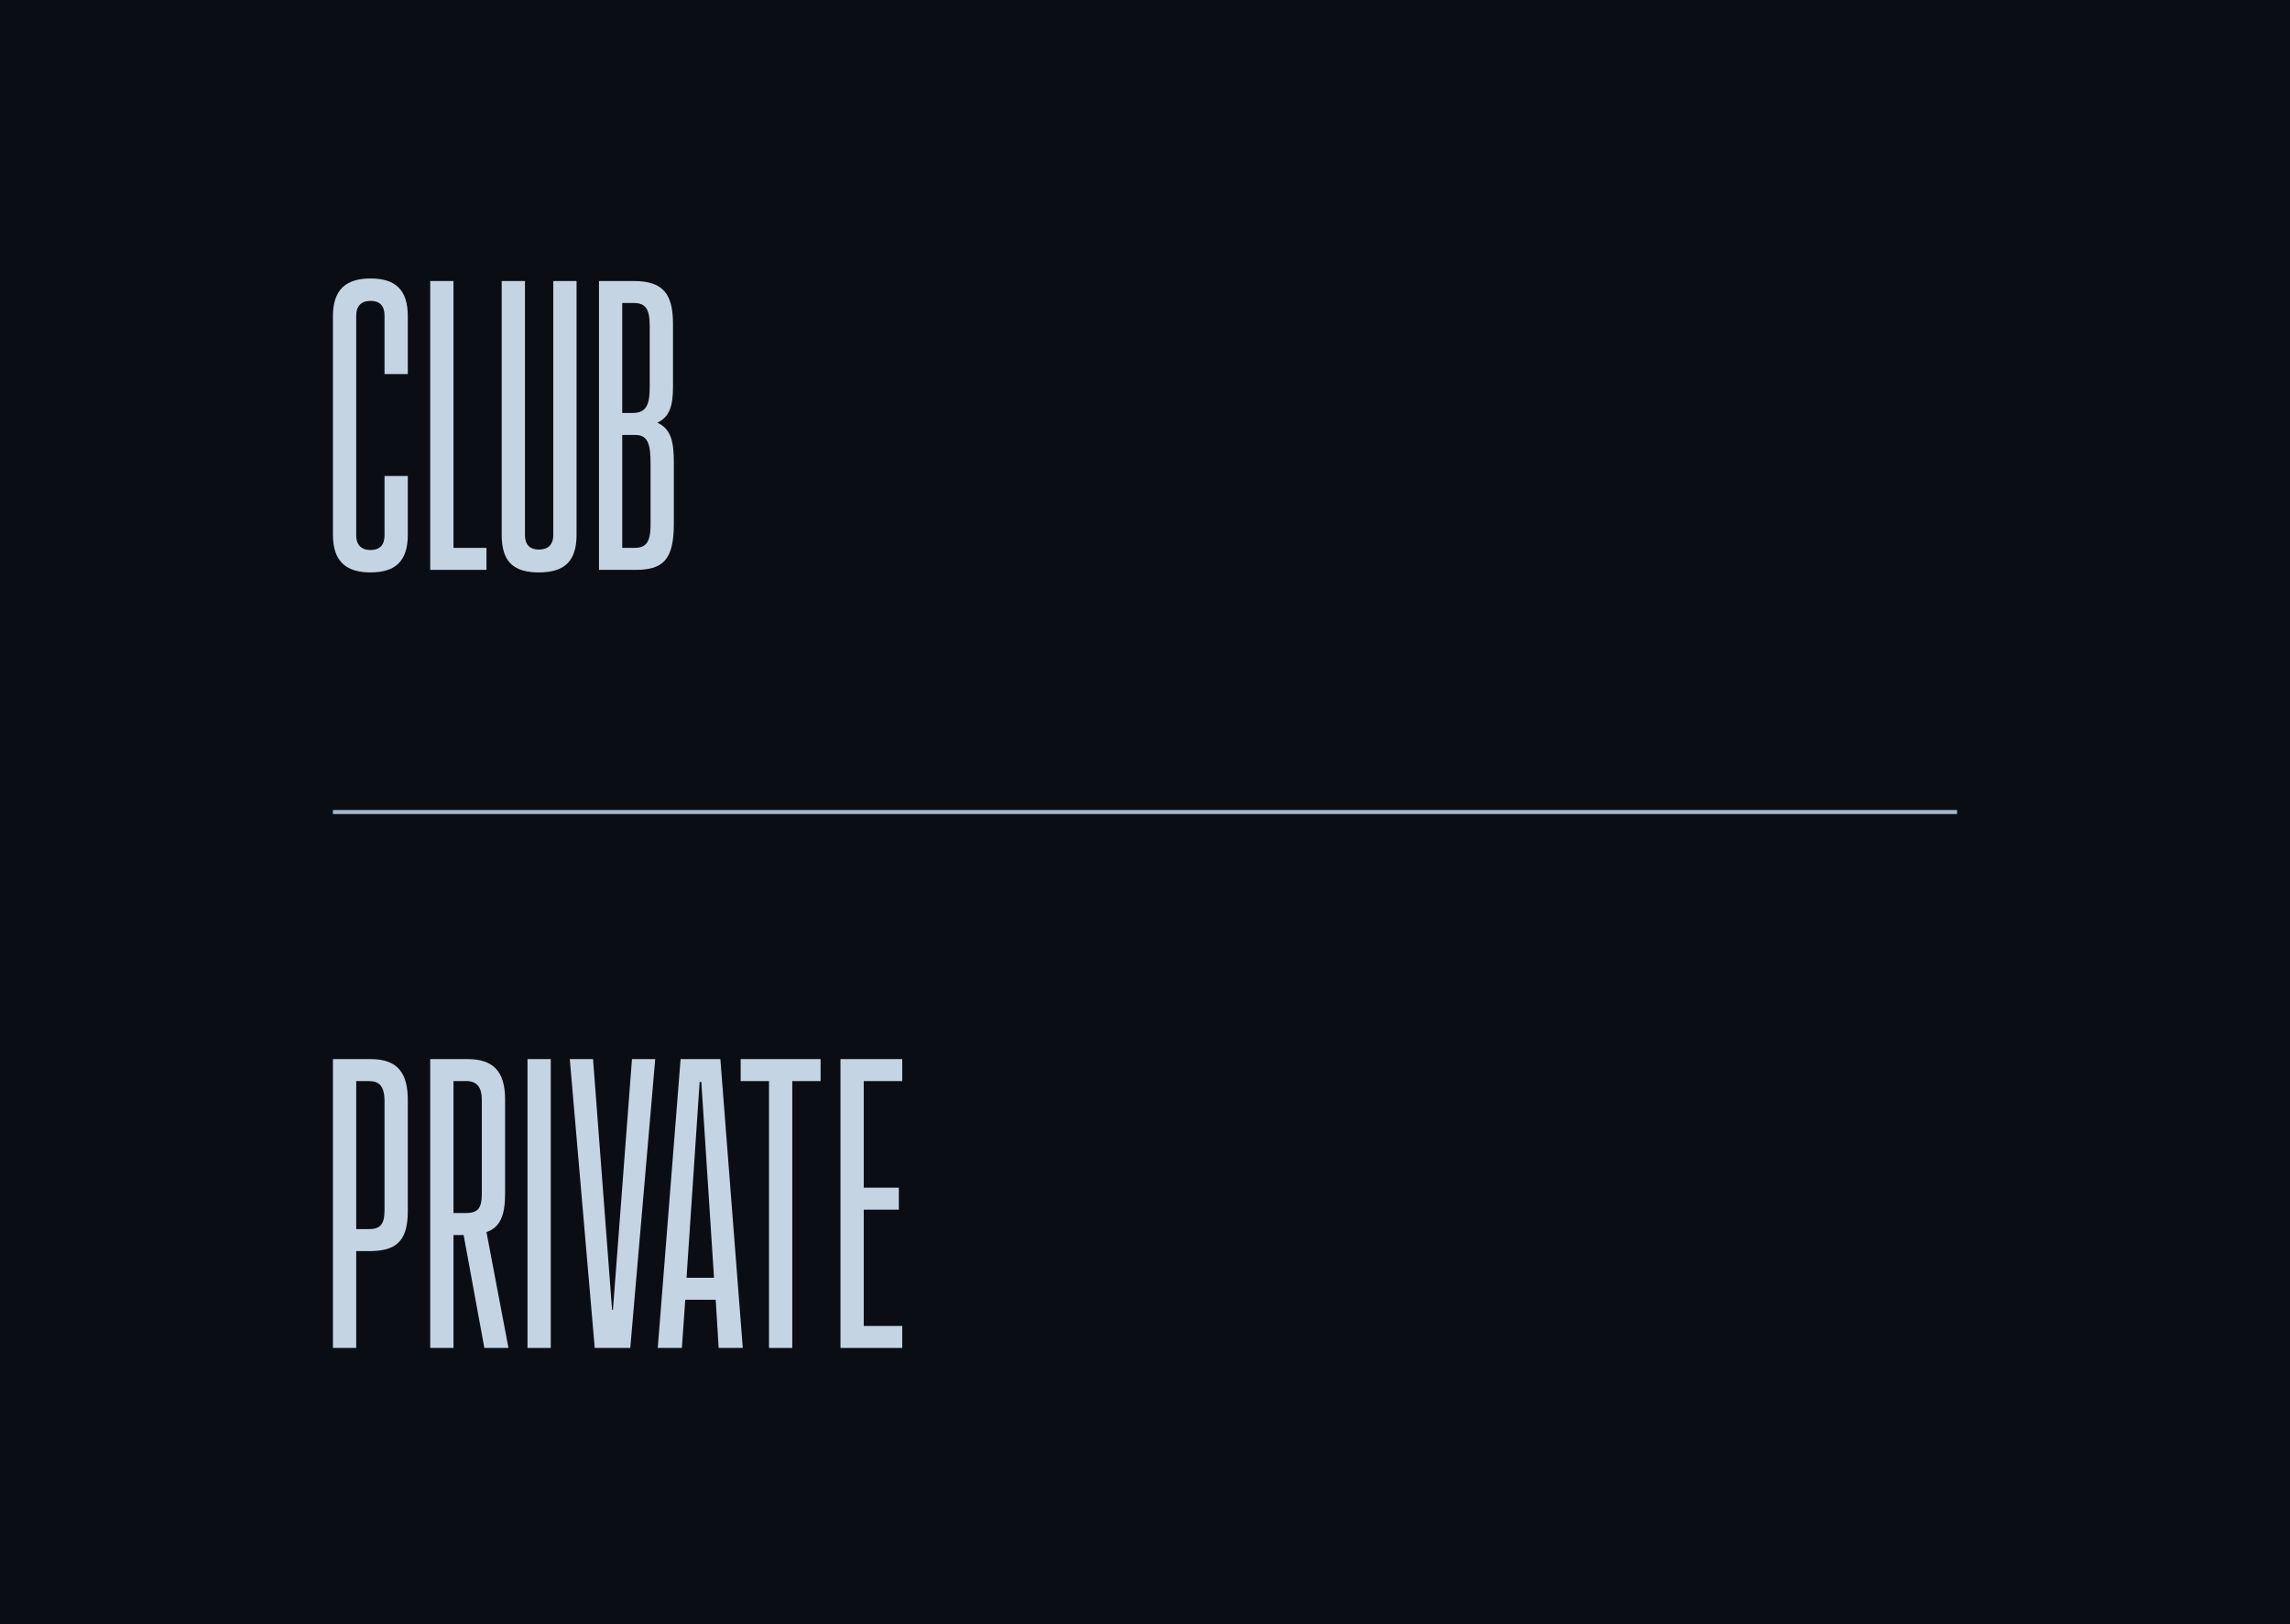
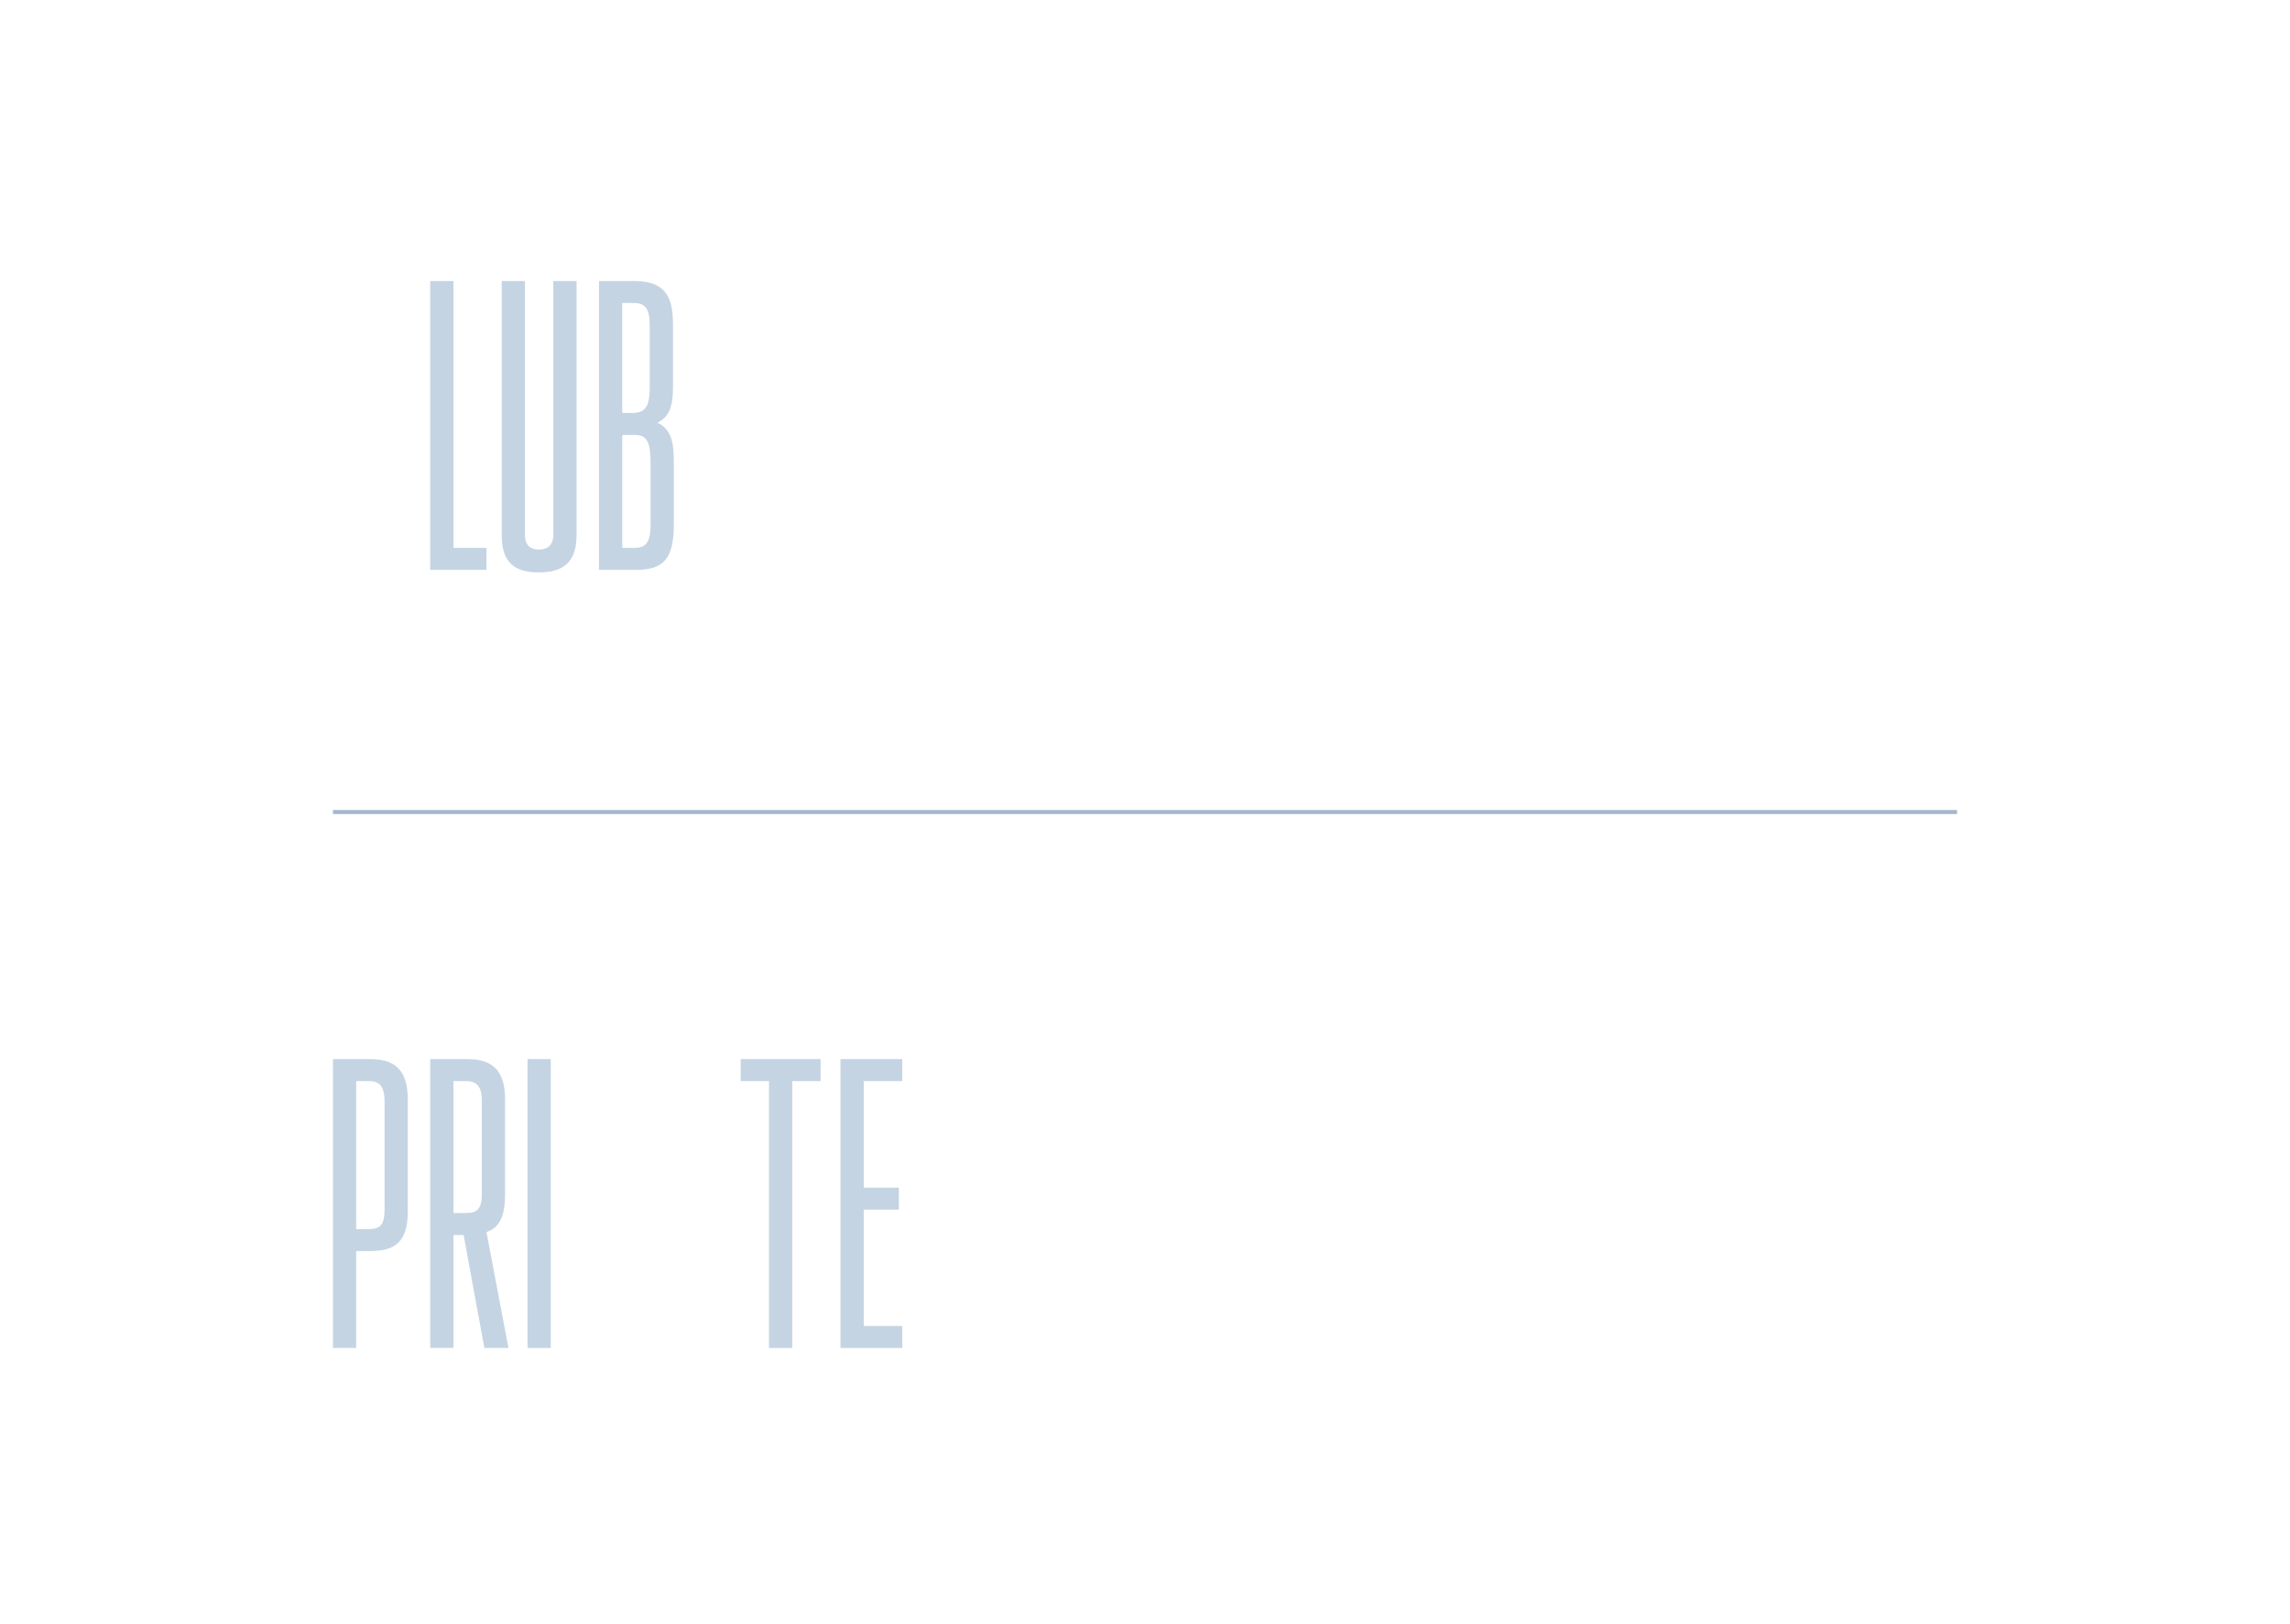
<svg xmlns="http://www.w3.org/2000/svg" width="100%" height="100%" viewBox="0 0 564 400" version="1.1" xml:space="preserve" style="fill-rule:evenodd;clip-rule:evenodd;stroke-linejoin:round;stroke-miterlimit:2;">
-   <rect x="0" y="-0" width="564" height="400" style="fill:#0a0e14;" />
  <path d="M82,260.854l-0,71.146l5.729,0l0,-23.854l3.125,-0c6.25,-0 9.583,-1.979 9.583,-9.792l0,-27.396c0,-6.562 -2.395,-10.104 -9.166,-10.104l-9.271,0Zm12.708,37.084c0,3.645 -1.041,4.791 -3.854,4.791l-3.125,0l0,-36.458l3.125,-0c2.292,-0 3.854,0.937 3.854,5l0,26.667Z" style="fill:#c5d4e3;fill-rule:nonzero;" />
  <path d="M125.229,332l-5.417,-28.542c3.334,-1.145 4.584,-4.062 4.584,-9.375l-0,-23.333c-0,-7.083 -3.125,-9.896 -9.271,-9.896l-9.167,0l0,71.146l5.729,0l0,-27.812l2.5,-0l5.105,27.812l5.937,0Zm-10.312,-65.729c2.708,-0 3.75,1.771 3.75,4.583l-0,23.125c-0,3.75 -1.042,4.792 -4.063,4.792l-2.917,-0l0,-32.5l3.23,-0Z" style="fill:#c5d4e3;fill-rule:nonzero;" />
  <rect x="129.917" y="260.854" width="5.729" height="71.146" style="fill:#c5d4e3;fill-rule:nonzero;" />
-   <path d="M155.229,332l6.146,-71.146l-5.729,0l-4.688,61.771l-0.208,0l-4.688,-61.771l-5.729,0l6.146,71.146l8.75,0Z" style="fill:#c5d4e3;fill-rule:nonzero;" />
-   <path d="M167.937,332l0.834,-11.875l7.5,0l0.729,11.875l5.937,0l-5.52,-71.146l-9.792,0l-5.625,71.146l5.937,0Zm4.375,-65.521l0.417,0l3.125,48.229l-6.771,0l3.229,-48.229Z" style="fill:#c5d4e3;fill-rule:nonzero;" />
  <path d="M182.417,260.854l-0,5.417l6.979,-0l-0,65.729l5.729,0l-0,-65.729l6.979,-0l0,-5.417l-19.687,0Z" style="fill:#c5d4e3;fill-rule:nonzero;" />
  <path d="M222.208,260.854l-15.208,0l-0,71.146l15.208,0l0,-5.417l-9.479,0l0,-28.645l8.646,-0l-0,-5.417l-8.646,-0l0,-26.25l9.479,-0l0,-5.417Z" style="fill:#c5d4e3;fill-rule:nonzero;" />
  <rect x="82" y="199.5" width="400" height="1" style="fill:#a4b8cd;" />
-   <path d="M91.271,140.983c6.041,0 9.166,-2.708 9.166,-9.27l0,-14.48l-5.729,0l0,14.584c0,2.396 -1.146,3.646 -3.437,3.646c-2.292,-0 -3.542,-1.25 -3.542,-3.646l0,-54.063c0,-2.396 1.25,-3.646 3.542,-3.646c2.291,0 3.437,1.25 3.437,3.646l0,14.375l5.729,0l0,-14.271c0,-6.562 -3.125,-9.27 -9.166,-9.27c-6.042,-0 -9.271,2.708 -9.271,9.27l-0,53.855c-0,6.562 3.229,9.27 9.271,9.27Z" style="fill:#c5d4e3;fill-rule:nonzero;" />
  <path d="M111.687,69.213l-5.729,-0l0,71.145l13.854,0l0,-5.416l-8.125,-0l0,-65.729Z" style="fill:#c5d4e3;fill-rule:nonzero;" />
  <path d="M132.729,140.983c6.25,0 9.271,-2.708 9.271,-9.27l-0,-62.5l-5.729,-0l-0,62.5c-0,2.708 -1.563,3.645 -3.542,3.645c-1.979,0 -3.437,-0.937 -3.437,-3.645l-0,-62.5l-5.73,-0l0,62.5c0,6.562 2.813,9.27 9.167,9.27Z" style="fill:#c5d4e3;fill-rule:nonzero;" />
  <path d="M161.896,104.108c3.125,-1.458 3.854,-4.375 3.854,-8.854l-0,-15.521c-0,-7.395 -2.5,-10.52 -9.688,-10.52l-8.541,-0l-0,71.145l8.958,0c6.771,0 9.479,-2.395 9.479,-11.354l0,-15.104c0,-5 -0.625,-8.229 -4.062,-9.792Zm-1.875,-8.854c-0,4.063 -0.625,6.459 -4.167,6.459l-2.604,-0l-0,-27.084l2.812,0c3.021,0 3.959,1.563 3.959,5.729l-0,14.896Zm0.208,33.959c0,4.687 -1.354,5.729 -4.062,5.729l-2.917,-0l-0,-27.813l3.229,0c3.229,0 3.75,2.5 3.75,7.292l0,14.792Z" style="fill:#c5d4e3;fill-rule:nonzero;" />
</svg>